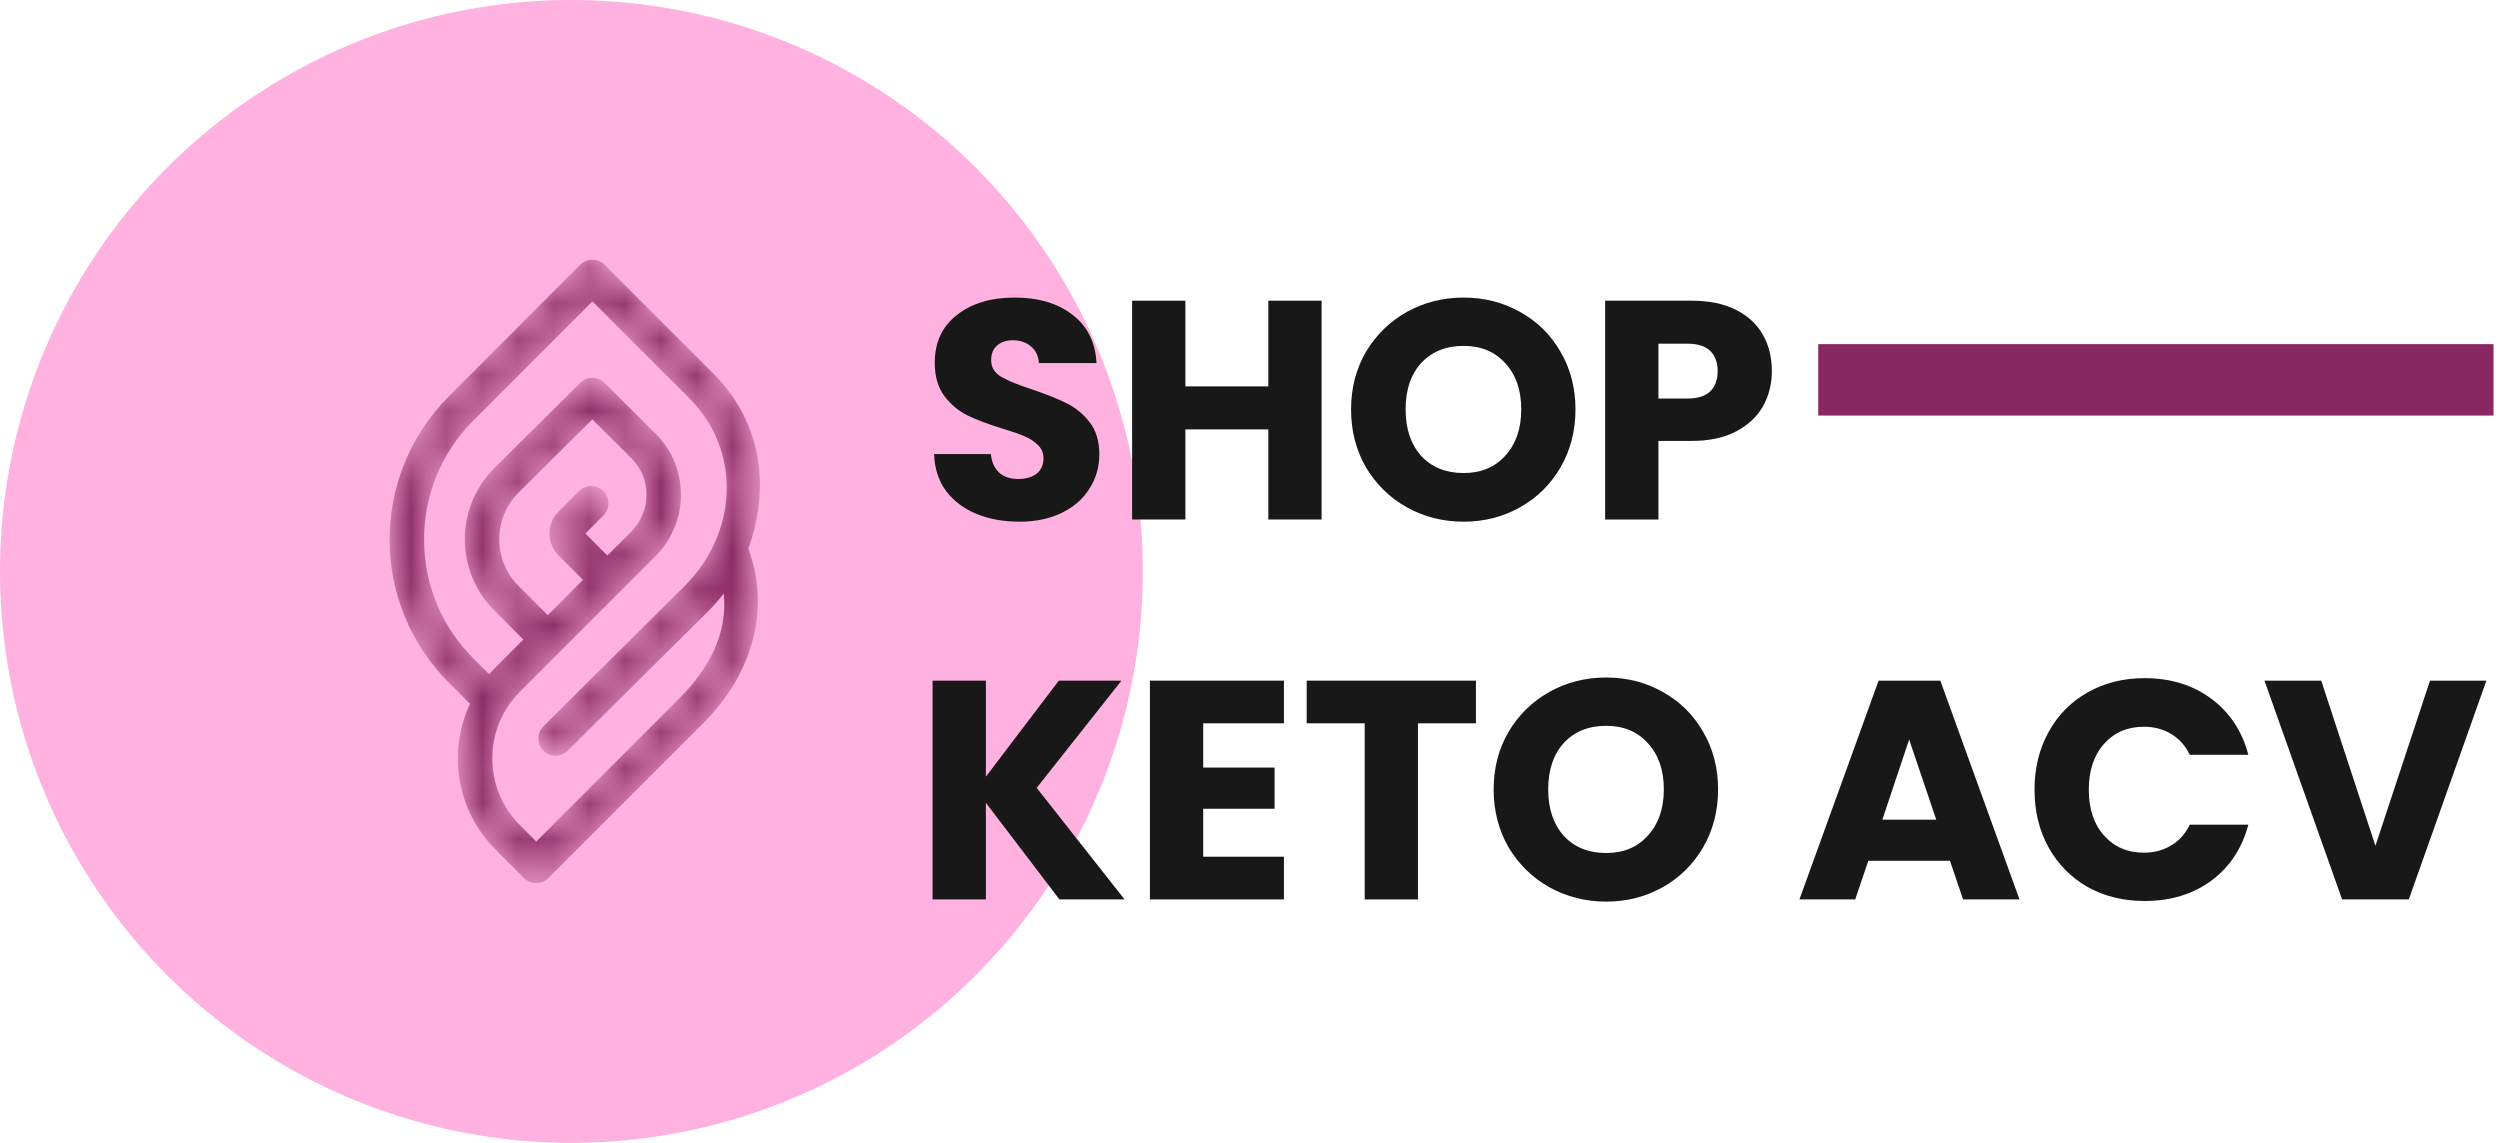
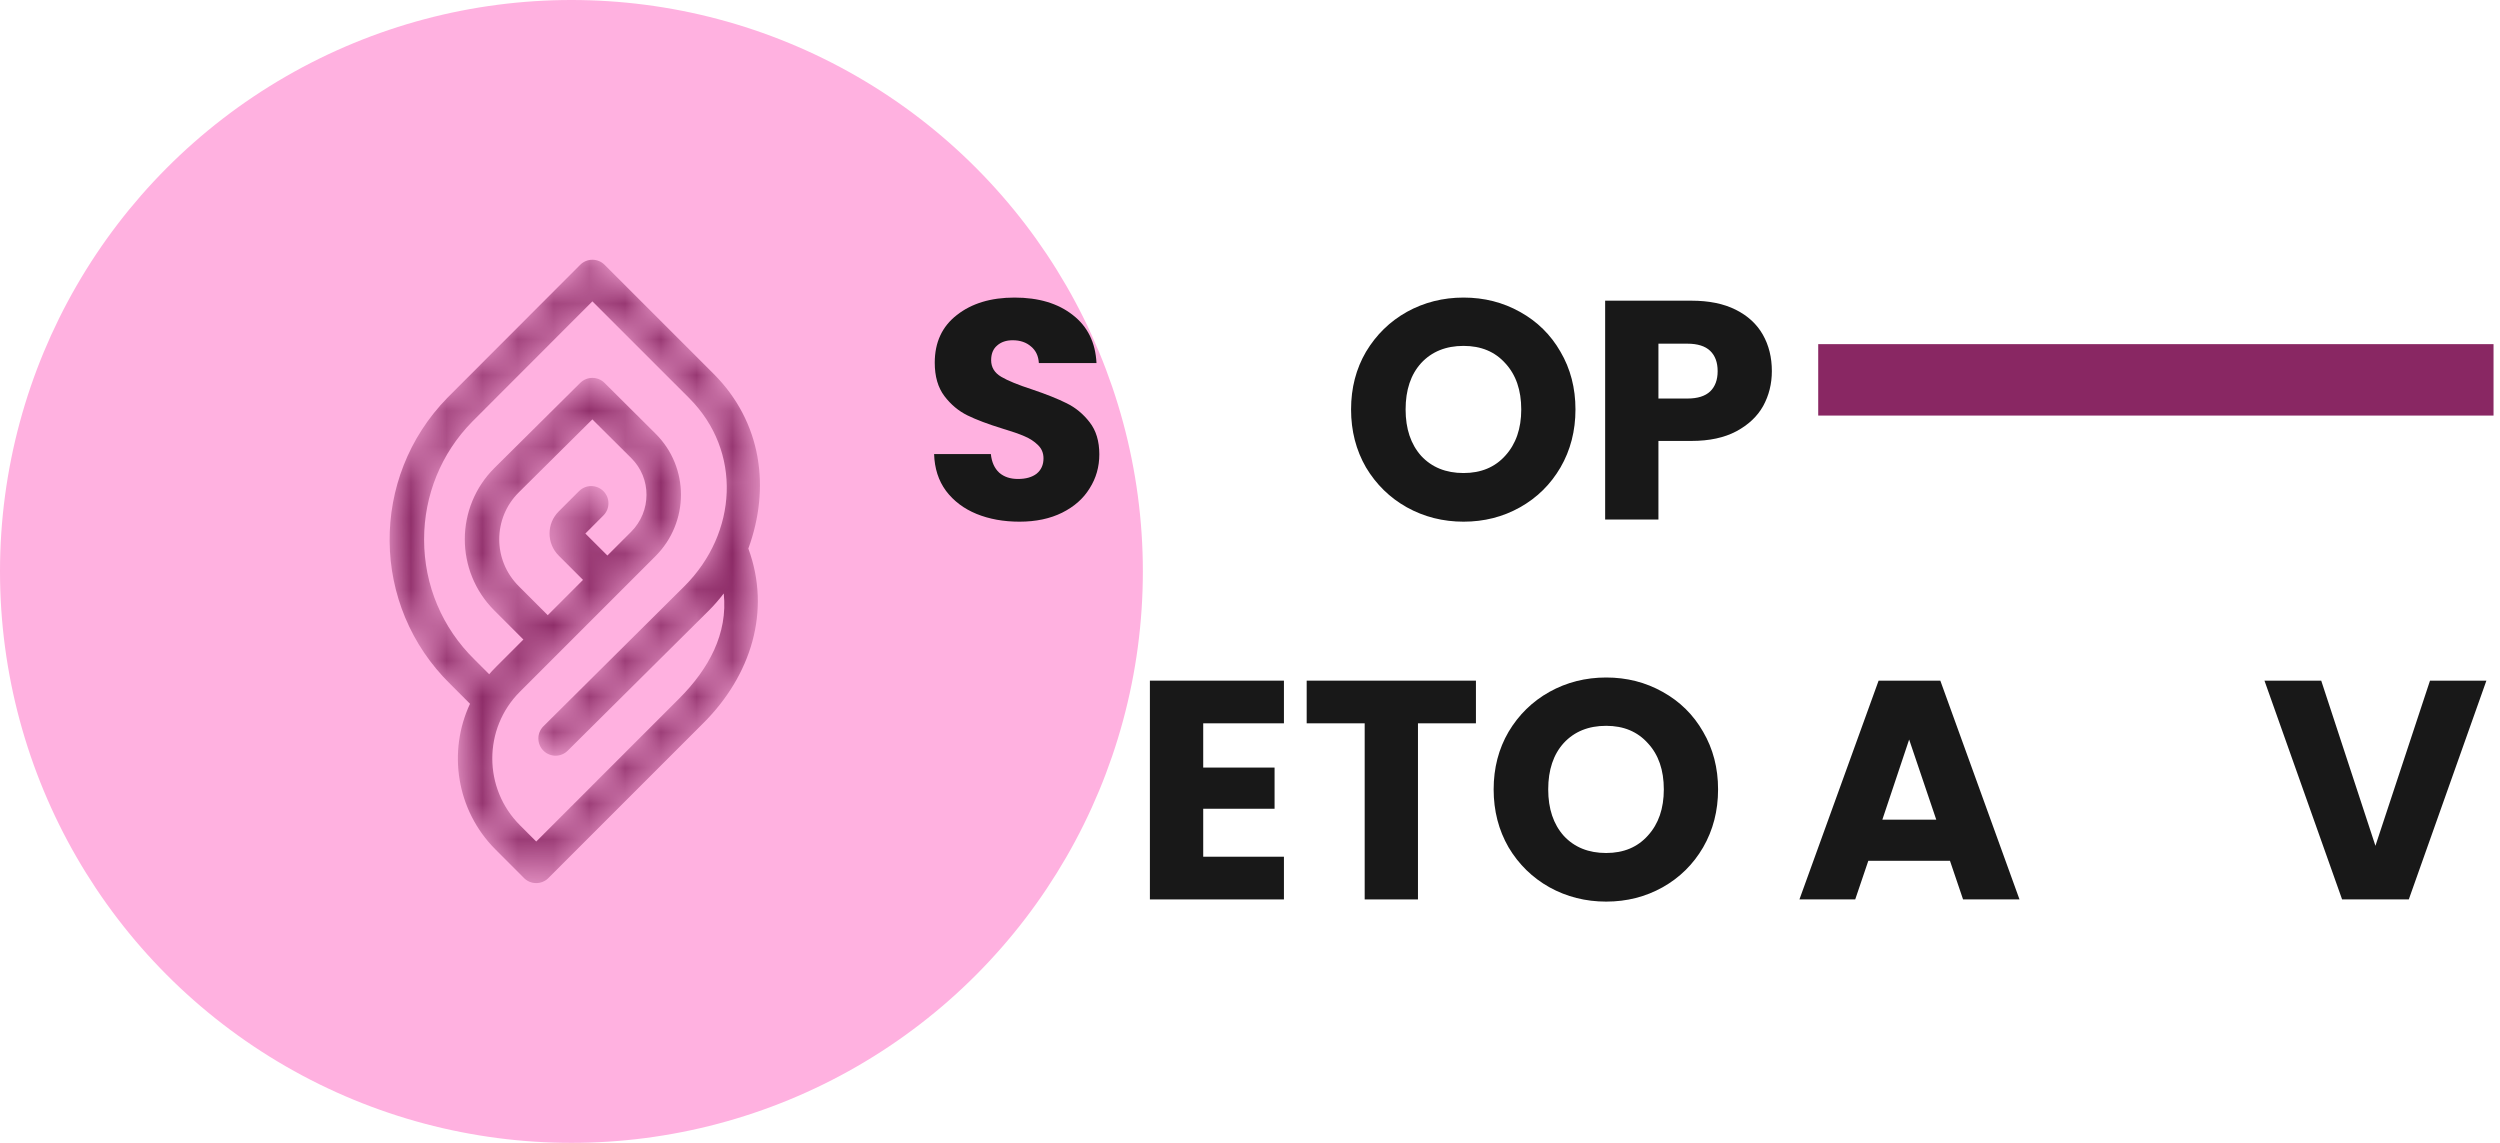
<svg xmlns="http://www.w3.org/2000/svg" width="70" height="32" viewBox="0 0 70 32" fill="none">
  <circle cx="16" cy="16" r="16" fill="#FFB1E0" />
  <mask id="mask0_1429_179" style="mask-type:luminance" maskUnits="userSpaceOnUse" x="10" y="7" width="12" height="18">
    <path d="M17.007 15.555L16.39 14.939L16.895 14.433C17.084 14.245 17.084 13.94 16.895 13.751C16.707 13.563 16.402 13.563 16.213 13.751L15.643 14.321C15.302 14.662 15.302 15.215 15.643 15.556L16.324 16.237L15.337 17.225L14.522 16.41C13.796 15.684 13.798 14.508 14.528 13.785L16.586 11.743C16.894 12.049 17.347 12.5 17.675 12.826C18.248 13.395 18.242 14.319 17.67 14.892L17.007 15.555ZM19.016 19.56L15.014 23.563L14.558 23.106C13.527 22.076 13.527 20.399 14.557 19.369C15.128 18.798 17.809 16.117 18.352 15.574C19.302 14.624 19.307 13.087 18.355 12.142C17.813 11.603 16.927 10.721 16.927 10.721C16.739 10.534 16.435 10.534 16.247 10.72L13.848 13.1C12.74 14.2 12.736 15.988 13.84 17.092L14.655 17.907C13.787 18.775 13.822 18.735 13.697 18.879L13.291 18.472C12.378 17.578 11.875 16.383 11.875 15.105C11.875 13.866 12.352 12.695 13.216 11.813L16.587 8.438L19.298 11.148C20.785 12.636 20.654 14.924 19.166 16.412L15.215 20.336C15.027 20.525 15.027 20.83 15.215 21.018C15.403 21.207 15.709 21.207 15.897 21.018L19.849 17.094C20 16.943 20.138 16.783 20.265 16.617C20.383 17.742 19.846 18.73 19.016 19.56ZM20.954 15.36C21.573 13.667 21.337 11.823 19.98 10.466L16.928 7.414C16.74 7.226 16.434 7.226 16.246 7.414L12.53 11.135C10.343 13.369 10.368 16.961 12.612 19.158L13.16 19.706C12.535 21.043 12.773 22.686 13.876 23.788C13.876 23.788 14.665 24.578 14.673 24.586C14.861 24.774 15.166 24.774 15.355 24.586L19.699 20.242C21.026 18.916 21.599 17.11 20.954 15.36Z" fill="white" />
  </mask>
  <g mask="url(#mask0_1429_179)">
    <path d="M17.007 15.555L16.39 14.939L16.895 14.433C17.084 14.245 17.084 13.94 16.895 13.751C16.707 13.563 16.402 13.563 16.213 13.751L15.643 14.321C15.302 14.662 15.302 15.215 15.643 15.556L16.324 16.237L15.337 17.225L14.522 16.41C13.796 15.684 13.798 14.508 14.528 13.785L16.586 11.743C16.894 12.049 17.347 12.5 17.675 12.826C18.248 13.395 18.242 14.319 17.67 14.892L17.007 15.555ZM19.016 19.56L15.014 23.563L14.558 23.106C13.527 22.076 13.527 20.399 14.557 19.369C15.128 18.798 17.809 16.117 18.352 15.574C19.302 14.624 19.307 13.087 18.355 12.142C17.813 11.603 16.927 10.721 16.927 10.721C16.739 10.534 16.435 10.534 16.247 10.72L13.848 13.1C12.74 14.2 12.736 15.988 13.84 17.092L14.655 17.907C13.787 18.775 13.822 18.735 13.697 18.879L13.291 18.472C12.378 17.578 11.875 16.383 11.875 15.105C11.875 13.866 12.352 12.695 13.216 11.813L16.587 8.438L19.298 11.148C20.785 12.636 20.654 14.924 19.166 16.412L15.215 20.336C15.027 20.525 15.027 20.83 15.215 21.018C15.403 21.207 15.709 21.207 15.897 21.018L19.849 17.094C20 16.943 20.138 16.783 20.265 16.617C20.383 17.742 19.846 18.73 19.016 19.56ZM20.954 15.36C21.573 13.667 21.337 11.823 19.98 10.466L16.928 7.414C16.74 7.226 16.434 7.226 16.246 7.414L12.53 11.135C10.343 13.369 10.368 16.961 12.612 19.158L13.16 19.706C12.535 21.043 12.773 22.686 13.876 23.788C13.876 23.788 14.665 24.578 14.673 24.586C14.861 24.774 15.166 24.774 15.355 24.586L19.699 20.242C21.026 18.916 21.599 17.11 20.954 15.36Z" fill="#892763" />
  </g>
-   <path d="M29.664 25.184L27.605 22.479V25.184H26.112V19.058H27.605V21.746L29.647 19.058H31.401L29.027 22.06L31.488 25.184H29.664Z" fill="#181818" />
  <path d="M33.69 20.253V21.492H35.688V22.645H33.69V23.988H35.95V25.184H32.197V19.058H35.95V20.253H33.69Z" fill="#181818" />
  <path d="M41.326 19.058V20.253H39.703V25.184H38.211V20.253H36.587V19.058H41.326Z" fill="#181818" />
  <path d="M44.973 25.245C44.397 25.245 43.867 25.111 43.385 24.844C42.907 24.576 42.526 24.204 42.241 23.727C41.962 23.244 41.822 22.703 41.822 22.103C41.822 21.504 41.962 20.966 42.241 20.489C42.526 20.012 42.907 19.639 43.385 19.372C43.867 19.104 44.397 18.97 44.973 18.97C45.549 18.97 46.075 19.104 46.553 19.372C47.035 19.639 47.414 20.012 47.687 20.489C47.966 20.966 48.106 21.504 48.106 22.103C48.106 22.703 47.966 23.244 47.687 23.727C47.408 24.204 47.03 24.576 46.553 24.844C46.075 25.111 45.549 25.245 44.973 25.245ZM44.973 23.884C45.462 23.884 45.851 23.721 46.142 23.395C46.439 23.069 46.587 22.639 46.587 22.103C46.587 21.562 46.439 21.132 46.142 20.812C45.851 20.486 45.462 20.323 44.973 20.323C44.478 20.323 44.083 20.483 43.786 20.803C43.495 21.123 43.35 21.556 43.35 22.103C43.35 22.645 43.495 23.078 43.786 23.404C44.083 23.724 44.478 23.884 44.973 23.884Z" fill="#181818" />
  <path d="M54.599 24.102H52.313L51.946 25.184H50.384L52.601 19.058H54.329L56.546 25.184H54.966L54.599 24.102ZM54.215 22.95L53.456 20.707L52.706 22.95H54.215Z" fill="#181818" />
-   <path d="M56.967 22.112C56.967 21.507 57.098 20.969 57.36 20.498C57.622 20.02 57.985 19.651 58.451 19.389C58.922 19.122 59.454 18.988 60.048 18.988C60.775 18.988 61.398 19.18 61.916 19.564C62.433 19.948 62.779 20.471 62.954 21.135H61.313C61.191 20.879 61.017 20.684 60.79 20.55C60.569 20.416 60.316 20.349 60.03 20.349C59.571 20.349 59.198 20.509 58.913 20.829C58.628 21.149 58.486 21.577 58.486 22.112C58.486 22.647 58.628 23.075 58.913 23.395C59.198 23.715 59.571 23.875 60.03 23.875C60.316 23.875 60.569 23.808 60.79 23.674C61.017 23.541 61.191 23.346 61.313 23.09H62.954C62.779 23.753 62.433 24.276 61.916 24.66C61.398 25.039 60.775 25.228 60.048 25.228C59.454 25.228 58.922 25.097 58.451 24.835C57.985 24.567 57.622 24.198 57.36 23.727C57.098 23.255 56.967 22.717 56.967 22.112Z" fill="#181818" />
  <path d="M69.619 19.058L67.446 25.184H65.579L63.405 19.058H64.994L66.512 23.683L68.04 19.058H69.619Z" fill="#181818" />
  <path d="M28.547 14.607C28.099 14.607 27.697 14.534 27.342 14.389C26.987 14.243 26.702 14.028 26.487 13.743C26.277 13.458 26.167 13.114 26.155 12.713H27.744C27.767 12.94 27.846 13.114 27.979 13.236C28.113 13.353 28.288 13.411 28.503 13.411C28.724 13.411 28.898 13.362 29.026 13.263C29.154 13.158 29.218 13.015 29.218 12.835C29.218 12.684 29.166 12.559 29.061 12.46C28.962 12.361 28.837 12.279 28.686 12.215C28.541 12.151 28.331 12.079 28.058 11.997C27.662 11.875 27.339 11.753 27.089 11.631C26.839 11.508 26.624 11.328 26.443 11.09C26.263 10.851 26.173 10.54 26.173 10.156C26.173 9.586 26.379 9.141 26.792 8.821C27.206 8.495 27.744 8.332 28.407 8.332C29.082 8.332 29.626 8.495 30.039 8.821C30.452 9.141 30.673 9.589 30.702 10.165H29.088C29.076 9.967 29.003 9.813 28.869 9.702C28.736 9.586 28.564 9.527 28.355 9.527C28.174 9.527 28.029 9.577 27.918 9.676C27.808 9.769 27.752 9.906 27.752 10.086C27.752 10.284 27.846 10.438 28.032 10.549C28.218 10.659 28.509 10.778 28.904 10.906C29.3 11.04 29.62 11.168 29.864 11.29C30.114 11.412 30.33 11.59 30.51 11.823C30.691 12.055 30.781 12.355 30.781 12.722C30.781 13.071 30.691 13.388 30.51 13.673C30.336 13.958 30.08 14.185 29.742 14.354C29.405 14.522 29.006 14.607 28.547 14.607Z" fill="#181818" />
-   <path d="M37.005 8.419V14.546H35.513V12.023H33.191V14.546H31.699V8.419H33.191V10.819H35.513V8.419H37.005Z" fill="#181818" />
  <path d="M40.98 14.607C40.404 14.607 39.875 14.473 39.392 14.205C38.915 13.938 38.534 13.565 38.248 13.088C37.969 12.605 37.83 12.064 37.83 11.465C37.83 10.866 37.969 10.327 38.248 9.85C38.534 9.373 38.915 9.001 39.392 8.733C39.875 8.466 40.404 8.332 40.98 8.332C41.556 8.332 42.083 8.466 42.56 8.733C43.043 9.001 43.421 9.373 43.694 9.85C43.974 10.327 44.113 10.866 44.113 11.465C44.113 12.064 43.974 12.605 43.694 13.088C43.415 13.565 43.037 13.938 42.56 14.205C42.083 14.473 41.556 14.607 40.98 14.607ZM40.98 13.245C41.469 13.245 41.859 13.082 42.15 12.757C42.446 12.431 42.595 12 42.595 11.465C42.595 10.924 42.446 10.493 42.15 10.173C41.859 9.847 41.469 9.685 40.98 9.685C40.486 9.685 40.09 9.845 39.793 10.165C39.502 10.485 39.357 10.918 39.357 11.465C39.357 12.006 39.502 12.439 39.793 12.765C40.09 13.085 40.486 13.245 40.98 13.245Z" fill="#181818" />
  <path d="M49.612 10.391C49.612 10.746 49.531 11.072 49.368 11.369C49.205 11.66 48.955 11.895 48.618 12.076C48.28 12.256 47.861 12.346 47.361 12.346H46.436V14.546H44.944V8.419H47.361C47.85 8.419 48.263 8.503 48.6 8.672C48.938 8.841 49.191 9.074 49.359 9.37C49.528 9.667 49.612 10.007 49.612 10.391ZM47.248 11.159C47.532 11.159 47.745 11.092 47.885 10.959C48.024 10.825 48.094 10.636 48.094 10.391C48.094 10.147 48.024 9.958 47.885 9.824C47.745 9.69 47.532 9.623 47.248 9.623H46.436V11.159H47.248Z" fill="#181818" />
  <line x1="50.91" y1="10.636" x2="69.819" y2="10.636" stroke="#892763" stroke-width="2" />
</svg>